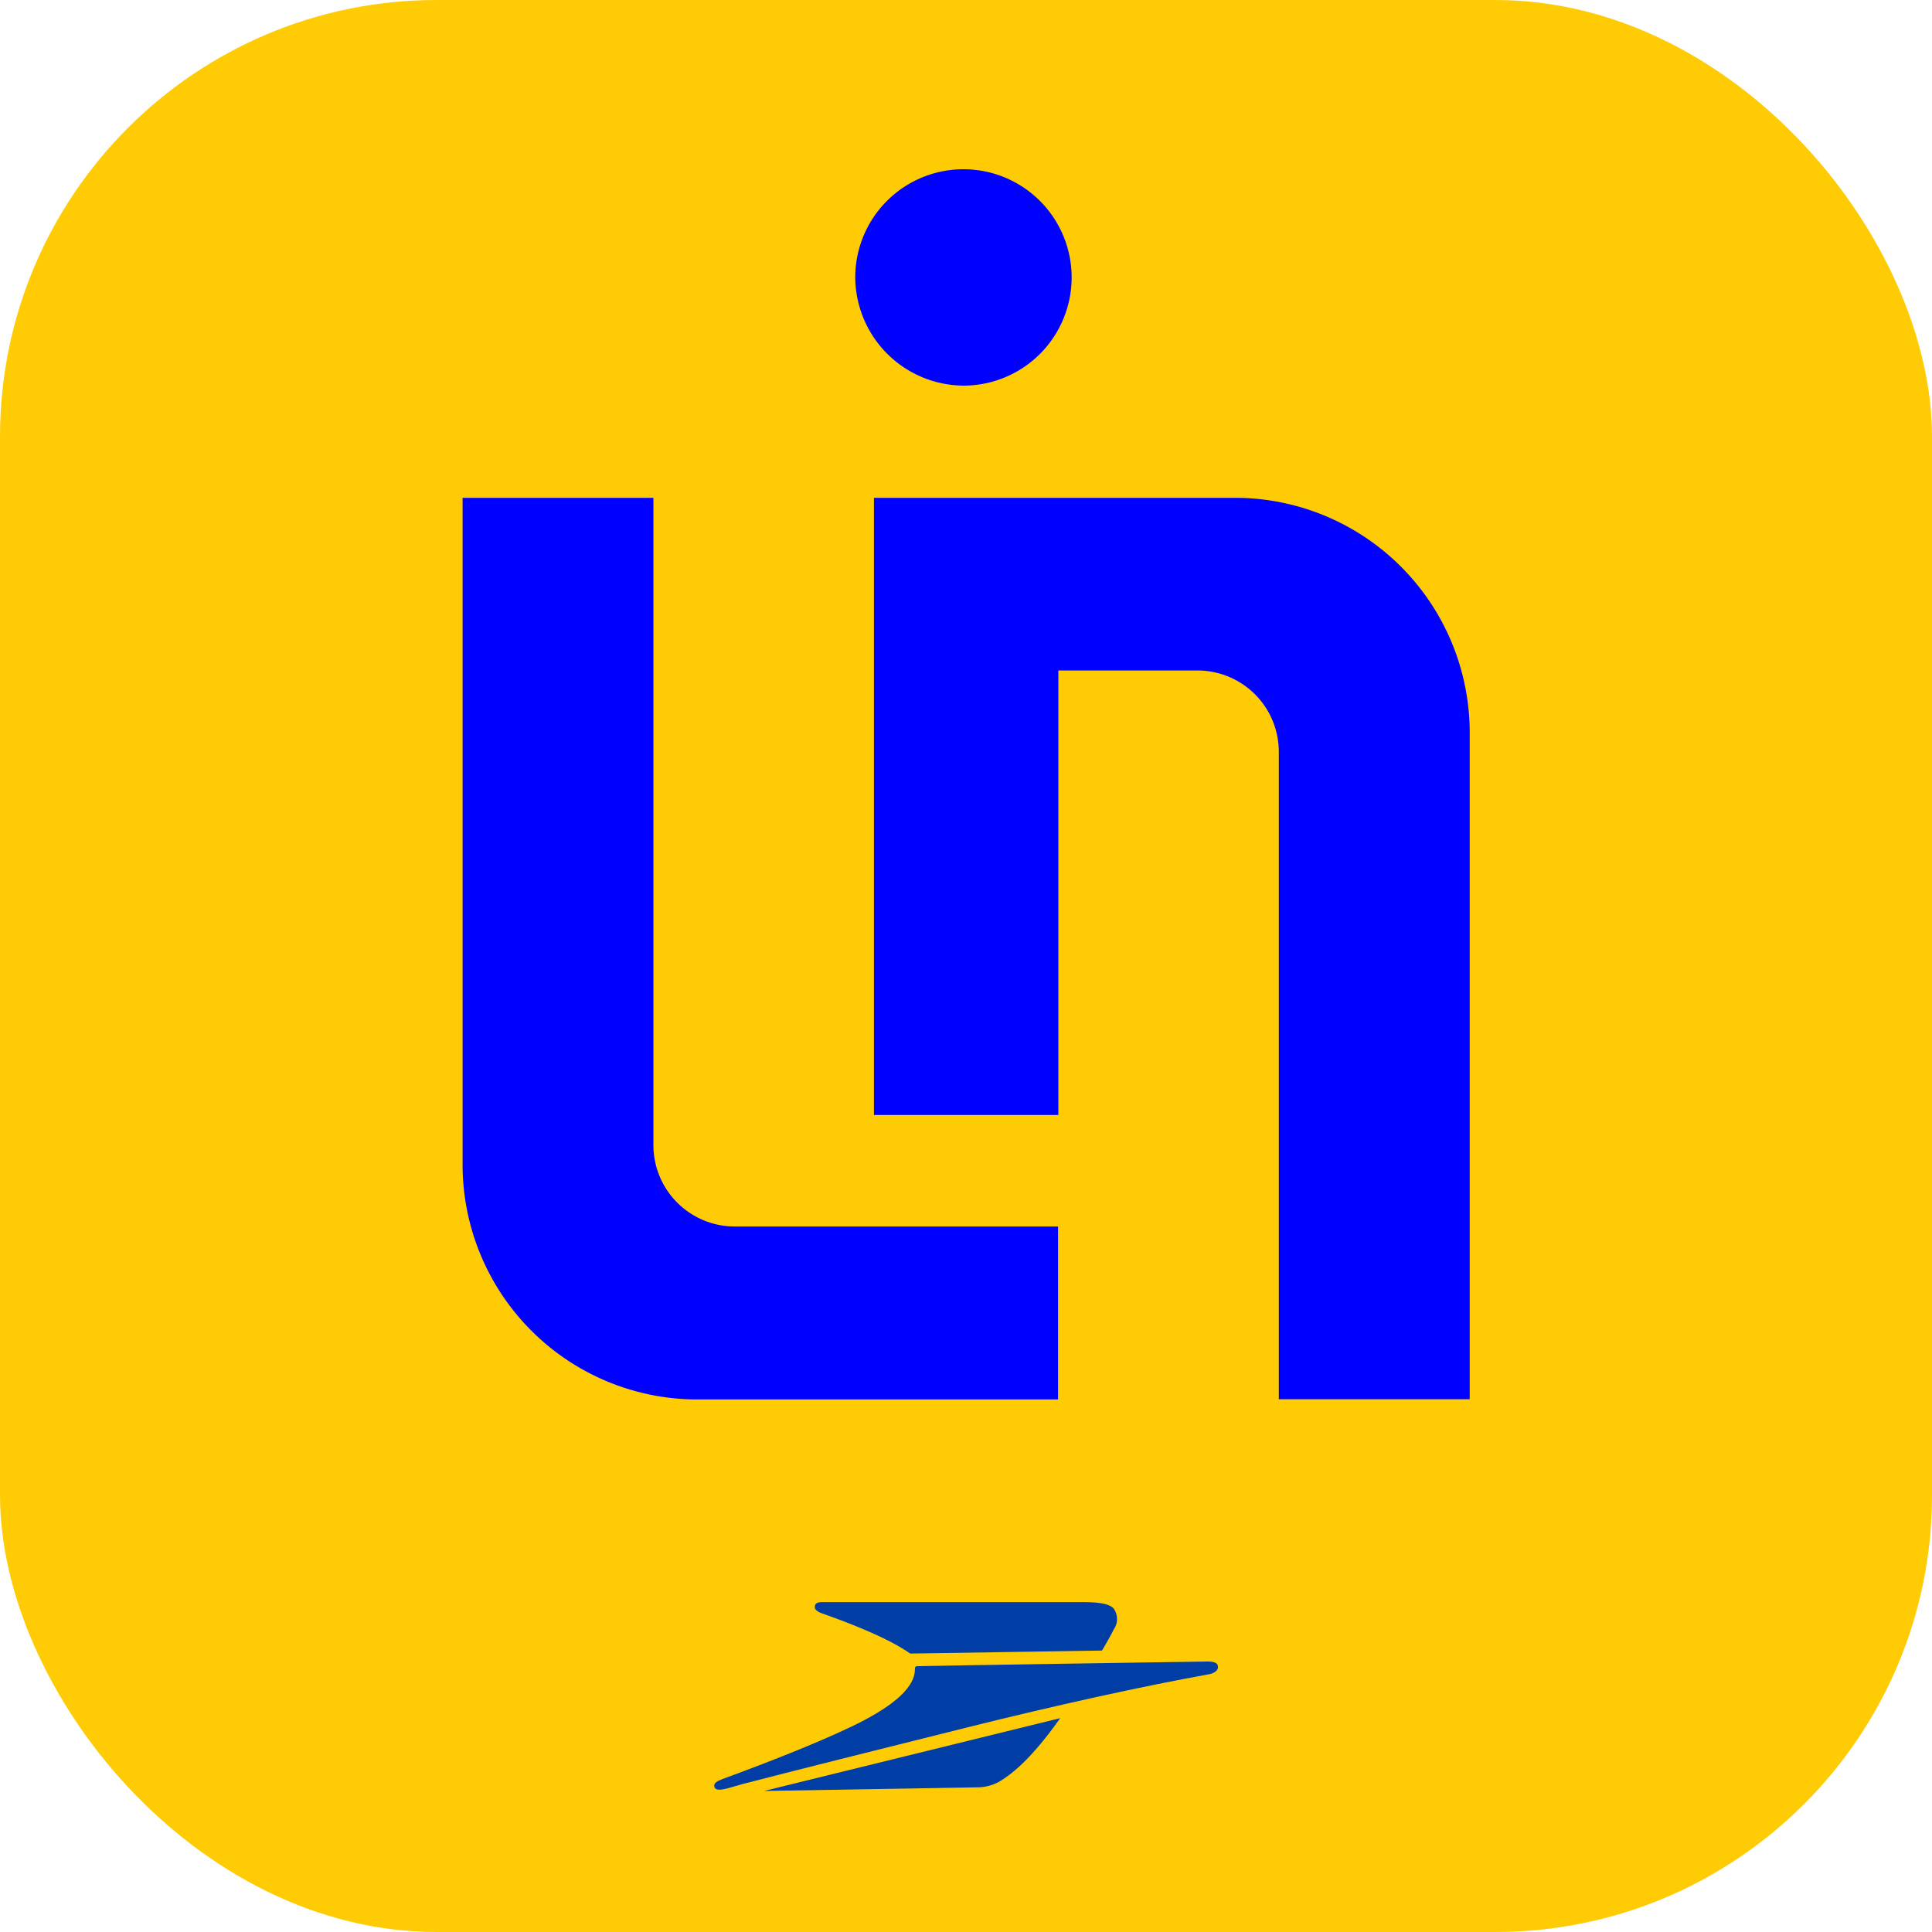
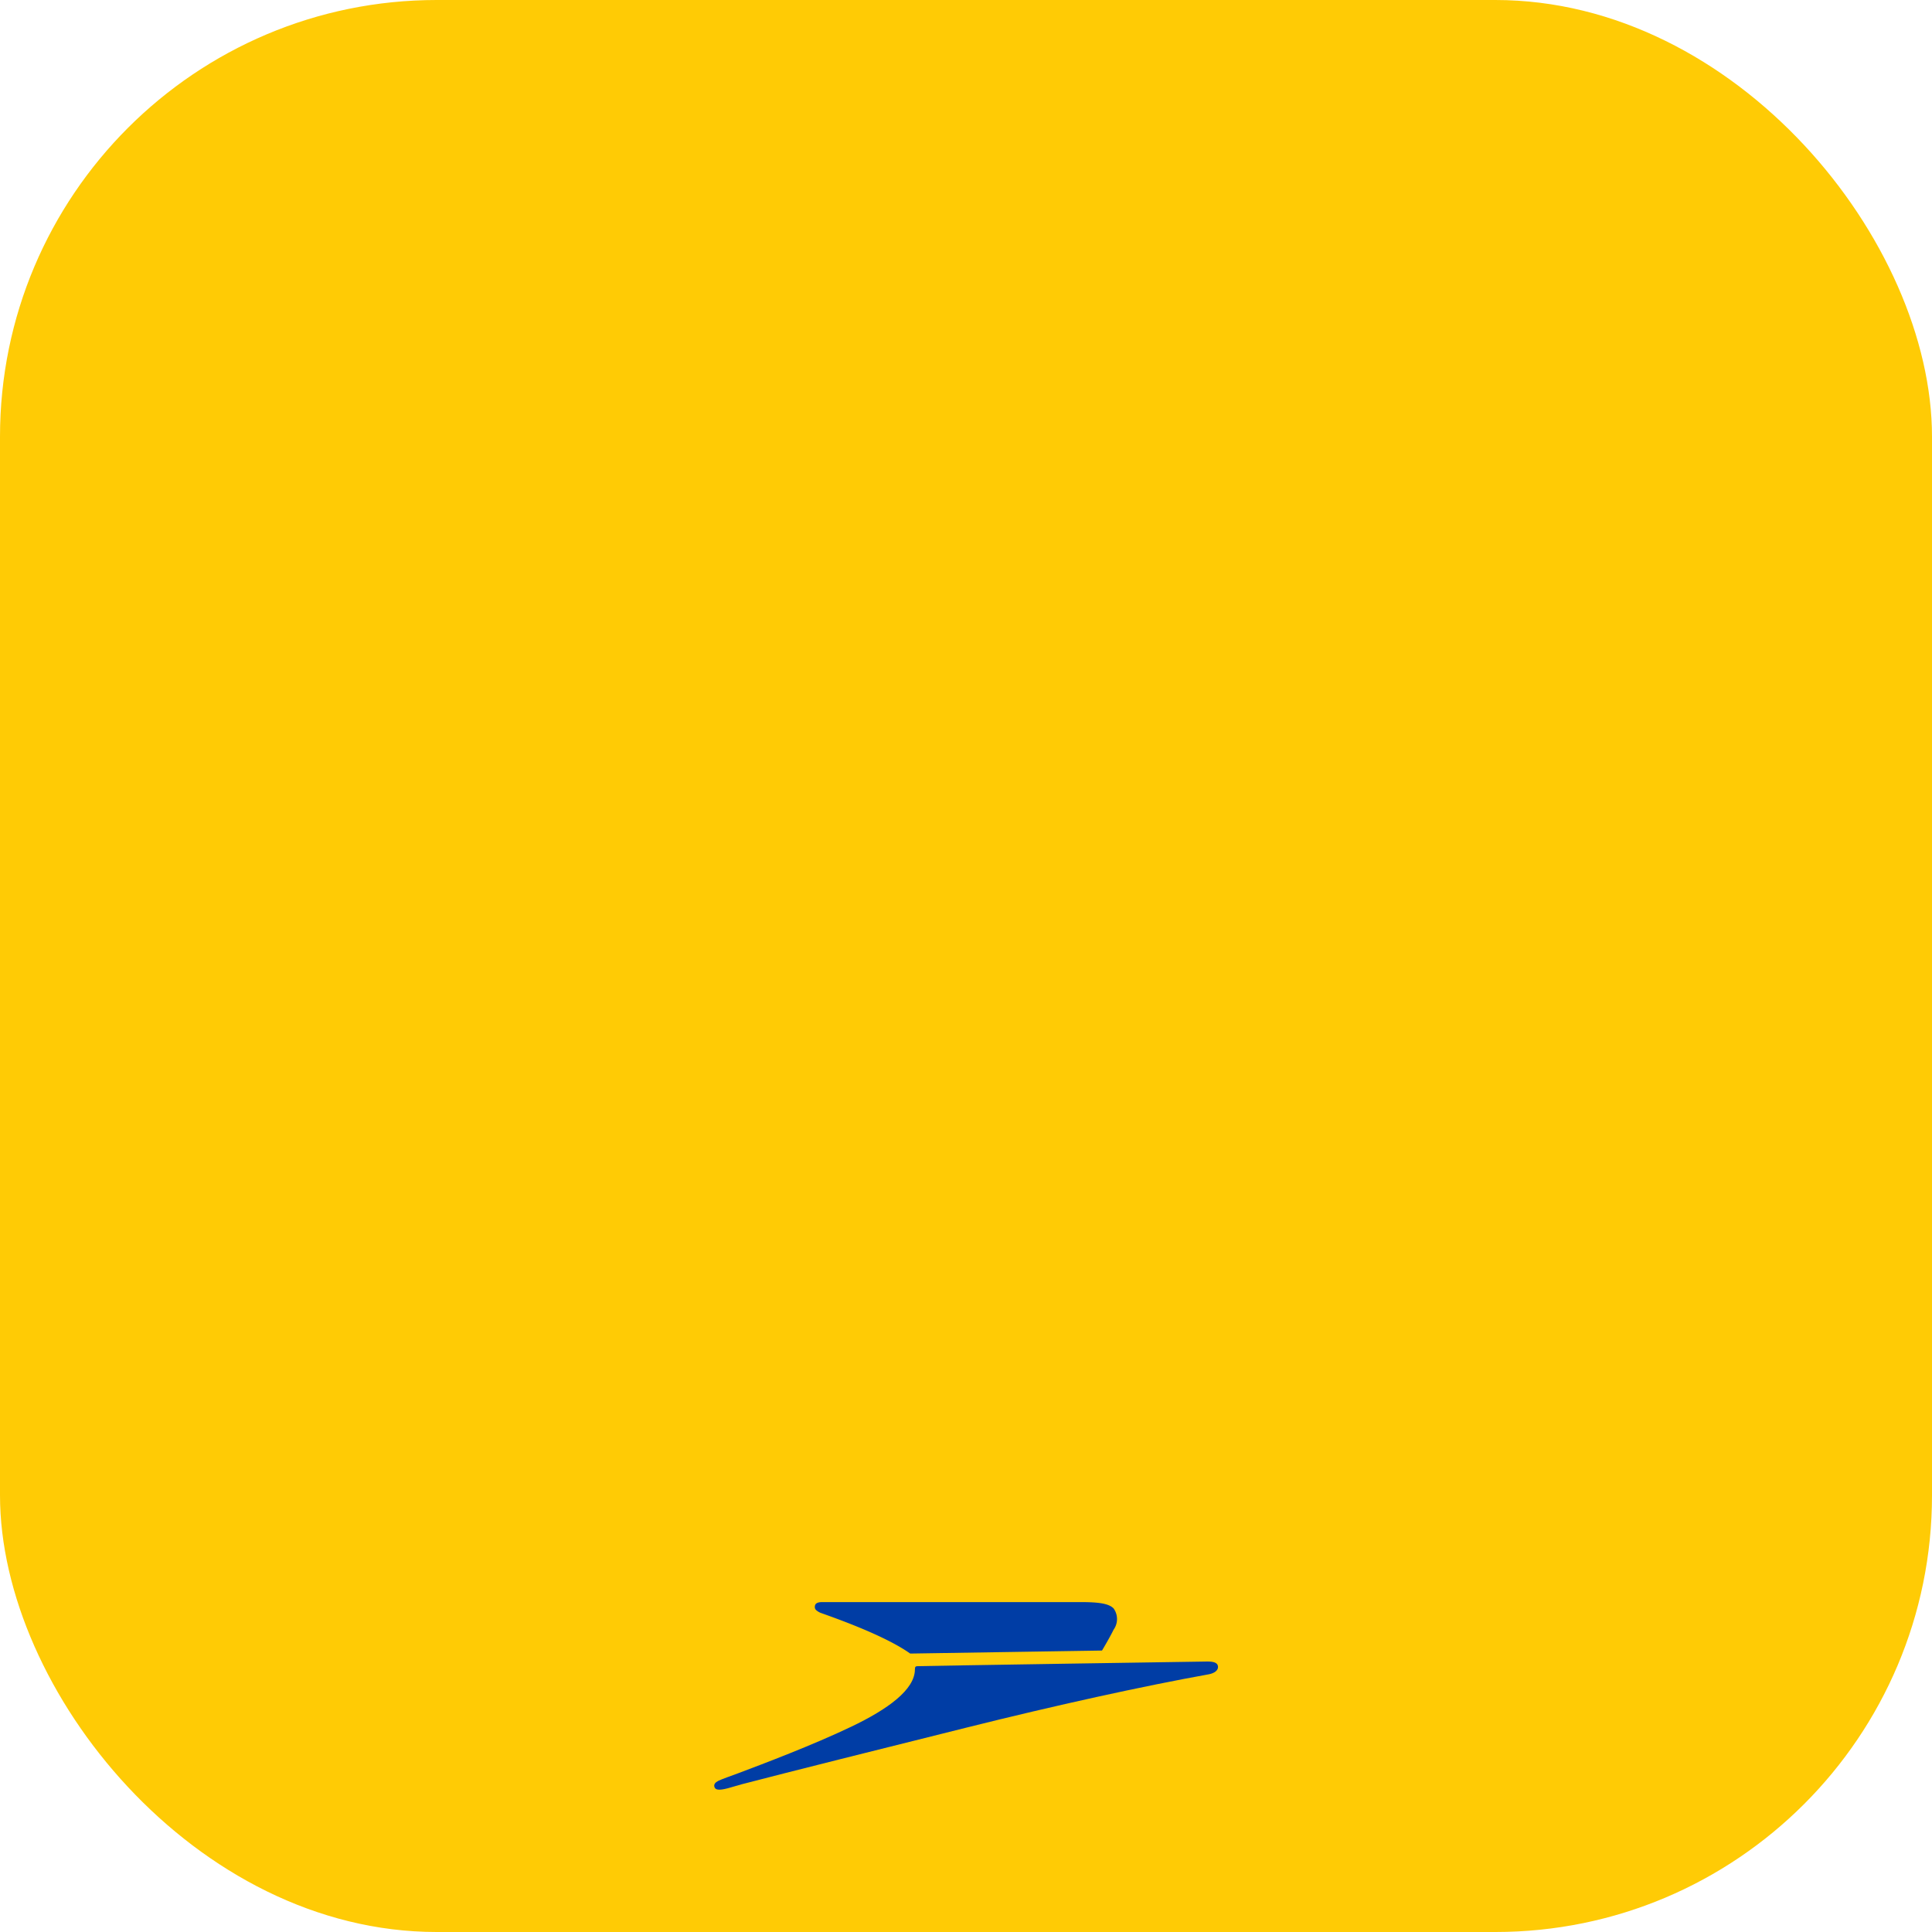
<svg xmlns="http://www.w3.org/2000/svg" width="250" height="250" viewBox="0 0 250 250">
  <defs>
    <style>
      .a {
        fill: #ffcb05;
      }

      .b {
        fill: #003da5;
      }

      .c {
        fill: blue;
      }
    </style>
  </defs>
  <rect class="a" width="250" height="250" rx="56.51" />
-   <path class="b" d="M126.37,231.28a6,6,0,0,0,2.82-.67c1.92-1.11,4.42-3.24,8-8.28l-38.32,9.42Z" />
  <path class="b" d="M106.32,208.75c1.84.66,7.81,2.76,11.14,5l.32.22,24.82-.39s1-1.67,1.5-2.7a2.36,2.36,0,0,0,0-2.75c-.63-.64-1.92-.82-4.31-.82H106.45c-.26,0-.94,0-1,.5a.62.62,0,0,0,0,.27.56.56,0,0,0,.13.24A2,2,0,0,0,106.32,208.75Z" />
  <path class="b" d="M156.24,215c-.55,0-36.9.57-37.46.6-.3,0-.39.07-.39.41,0,2.63-3.51,5.17-8.25,7.43-5,2.39-11.31,4.77-14.57,6-.77.29-2.21.79-2.62,1s-.61.46-.5.8.48.49,1.73.16l1.85-.53c6.29-1.64,17.78-4.51,29-7.31,11.59-2.9,23-5.4,31.41-6.91.66-.13,1.21-.48,1.17-1S157,215,156.24,215Z" />
-   <path class="c" d="M84.55,148.16V64.42H59.86V150.7a30.39,30.39,0,0,0,30.05,30.39h47V158.71H95.09a10.54,10.54,0,0,1-10.54-10.55Z" />
-   <path class="c" d="M160.09,64.42h-47v79.86h23.86V86.76h18a10.54,10.54,0,0,1,9.73,6.5,10.73,10.73,0,0,1,.8,4v83.8h24.7V94.81a30.39,30.39,0,0,0-30-30.39Z" />
-   <path class="c" d="M124.67,49.9a14,14,0,1,0-14-14A14.1,14.1,0,0,0,124.67,49.9Z" />
</svg>